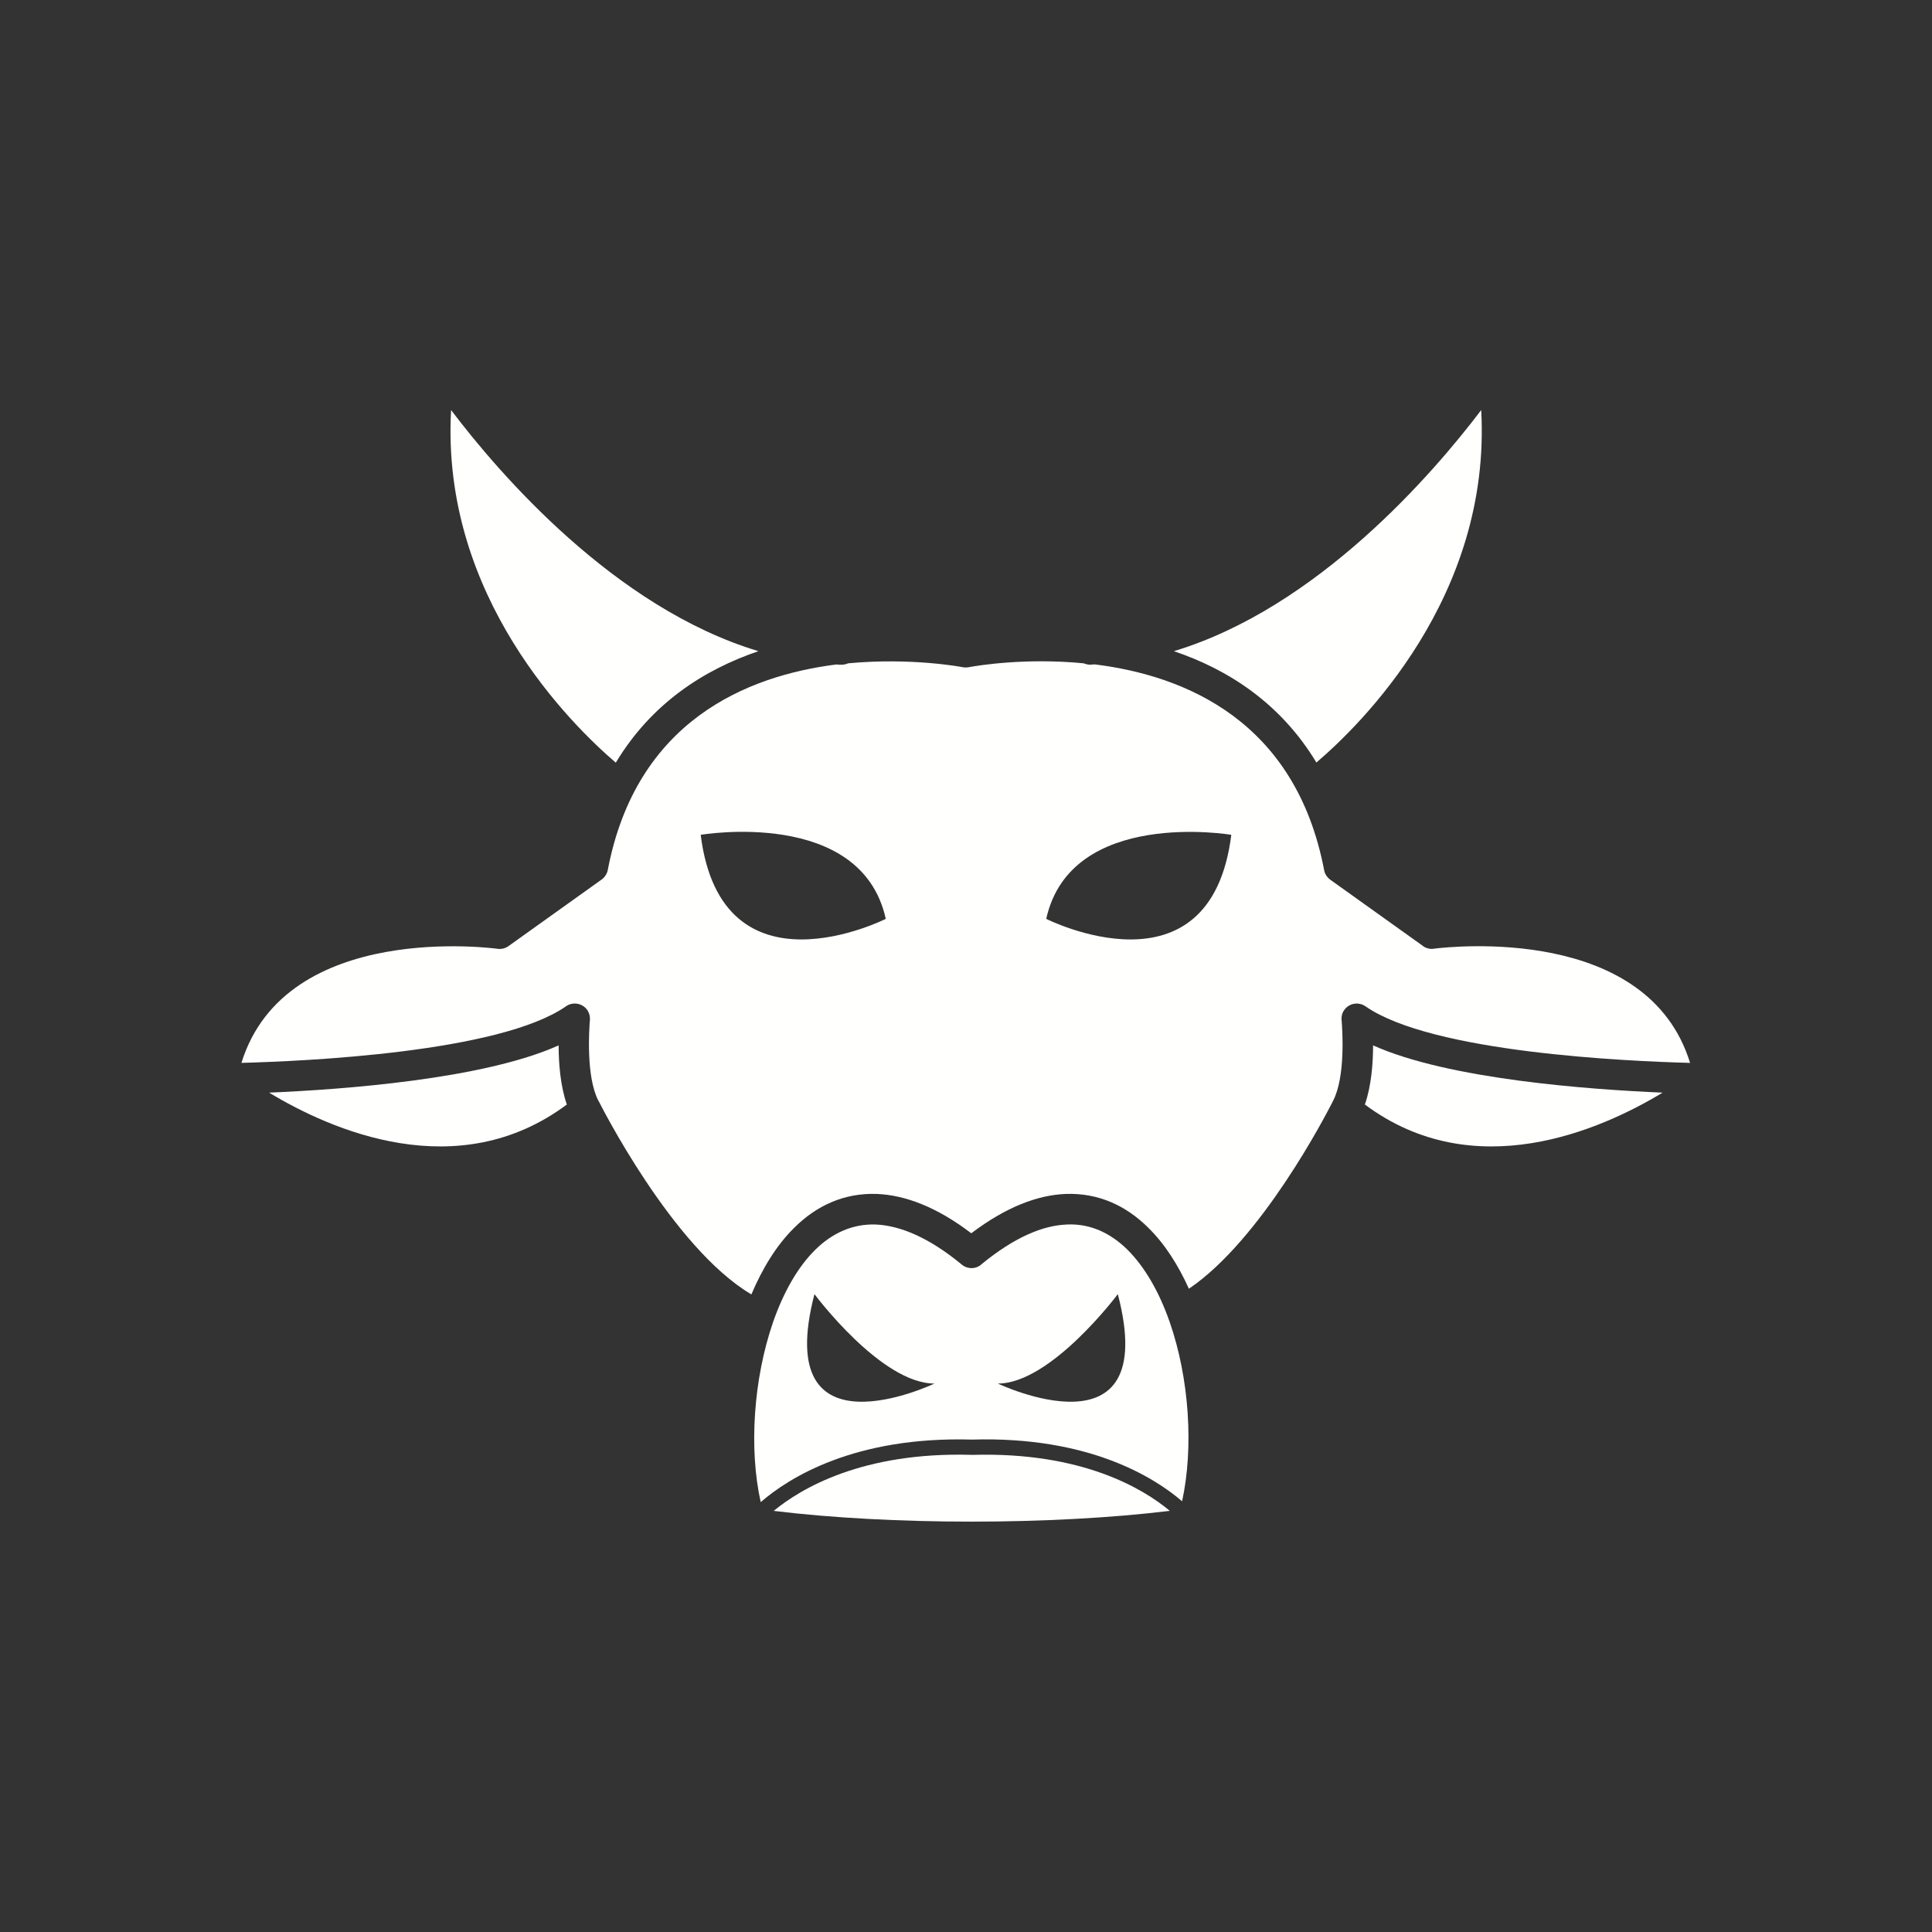
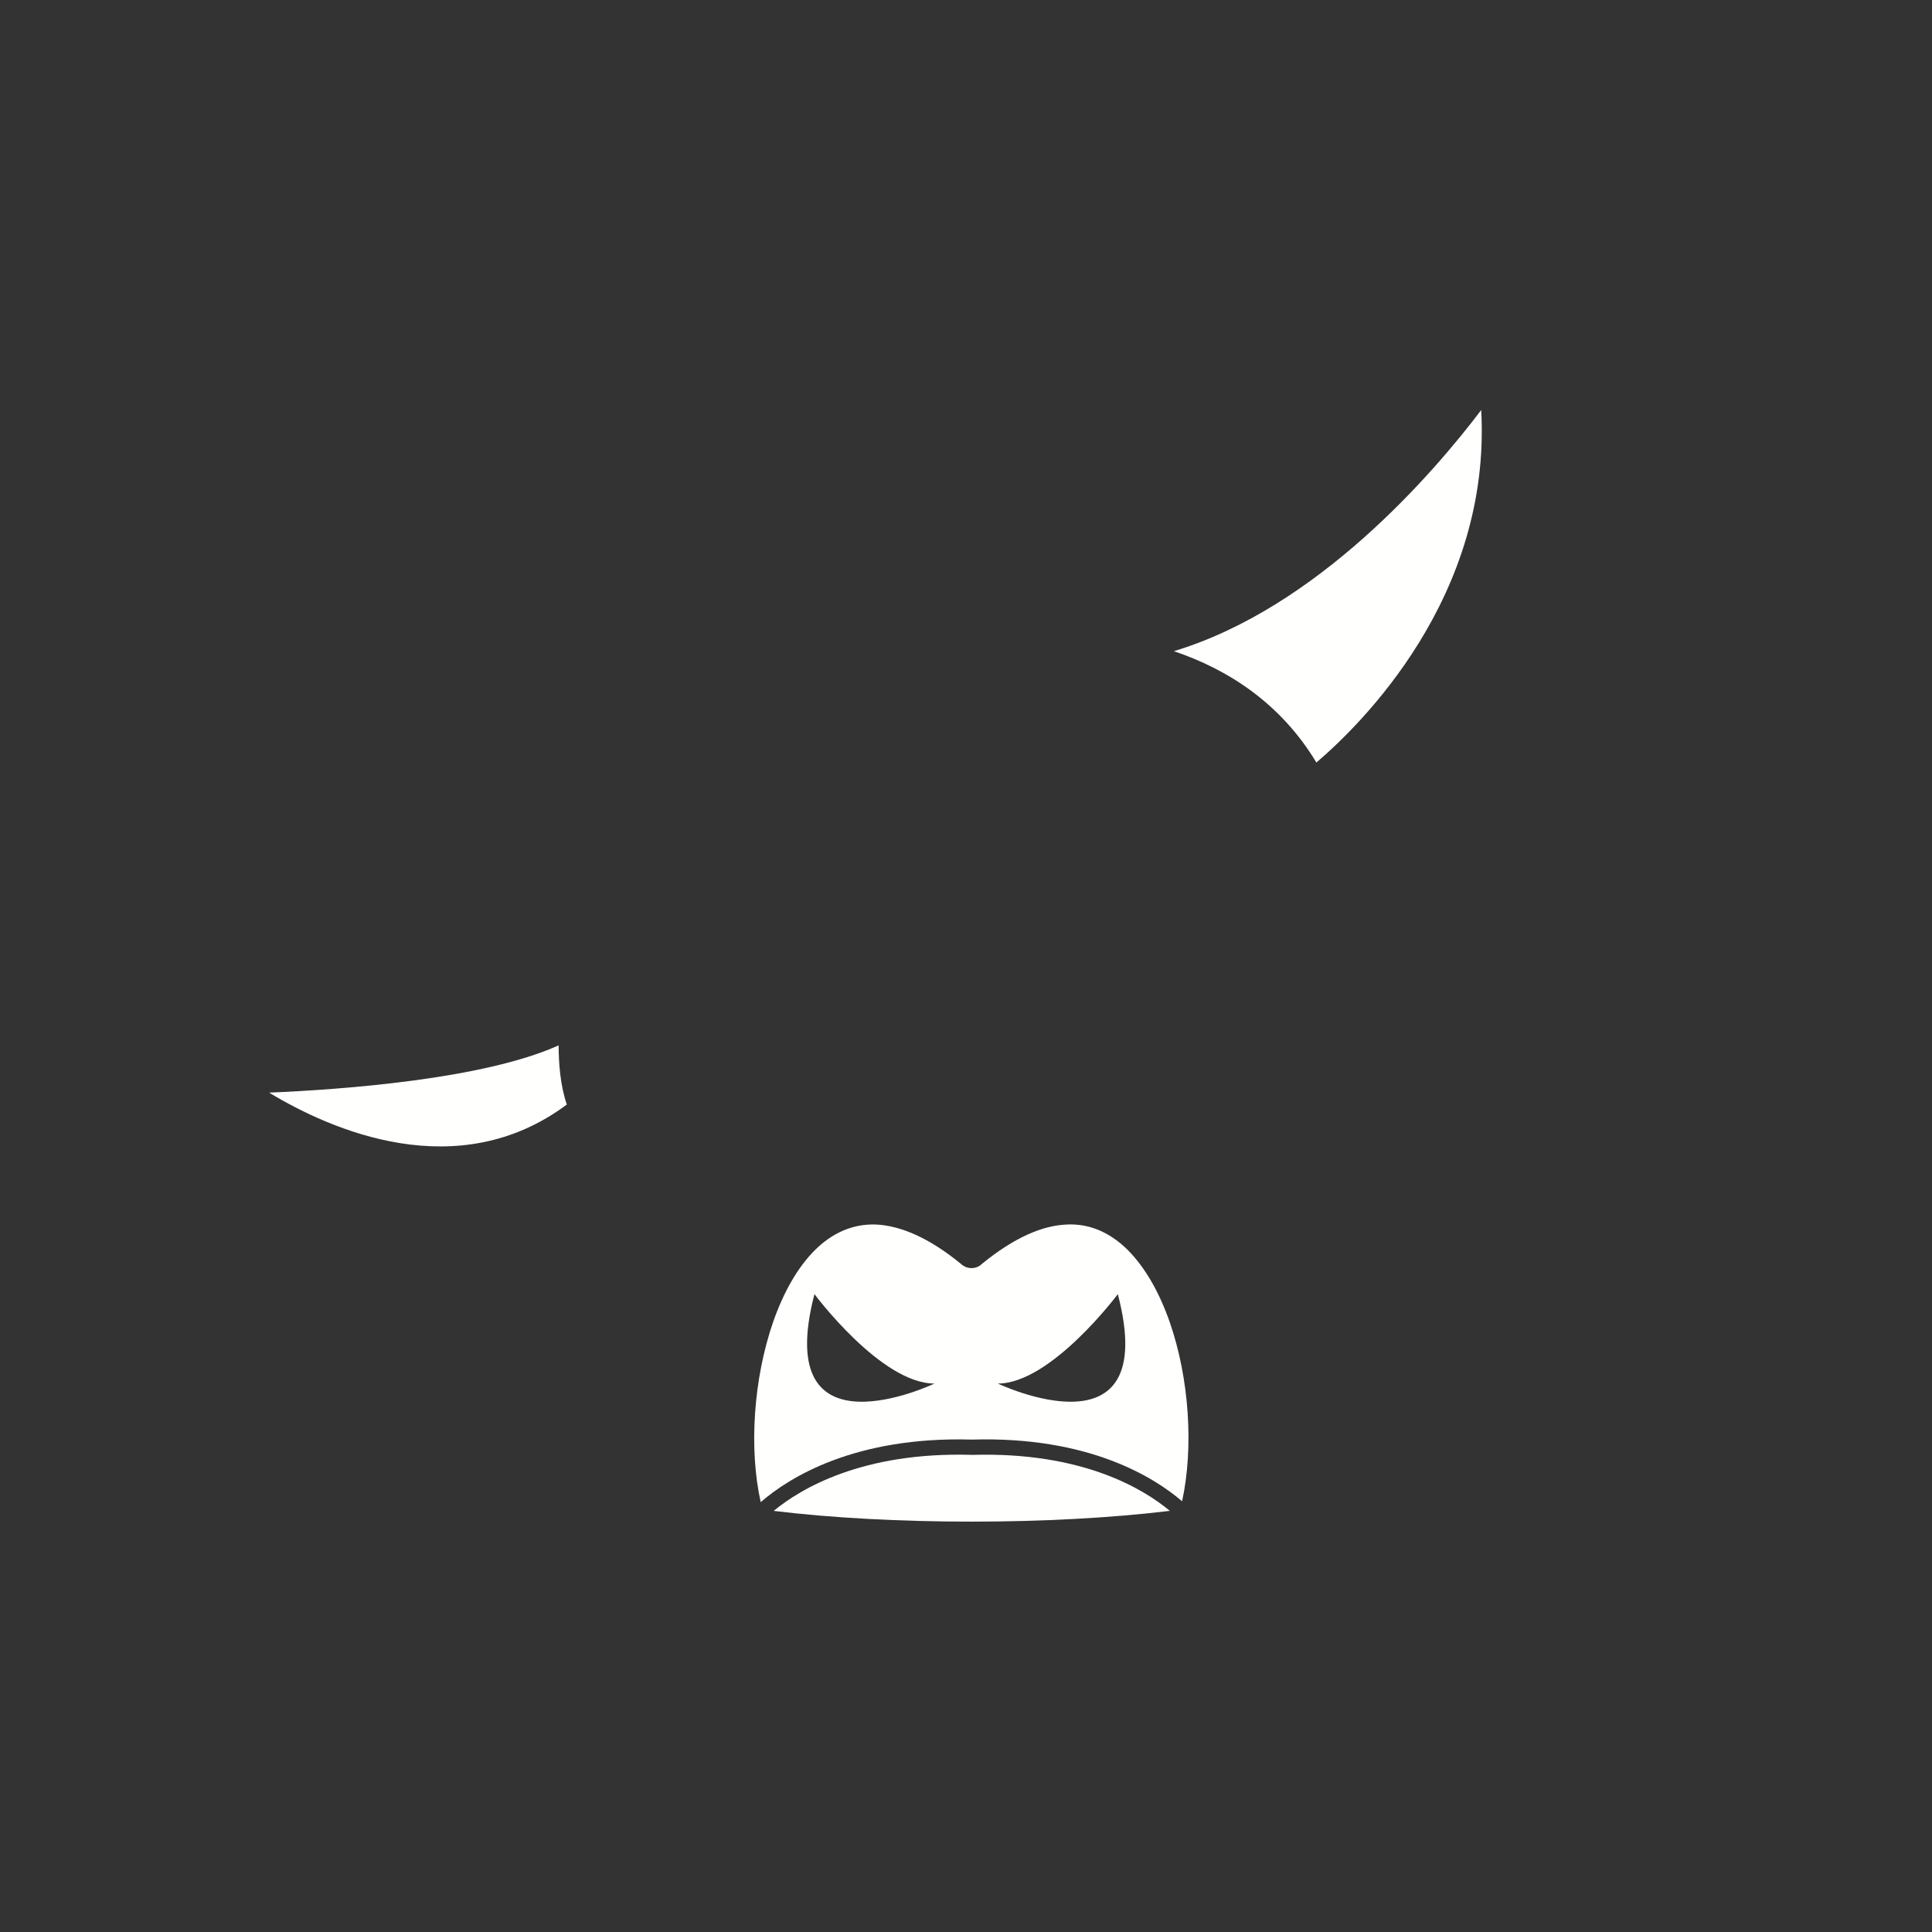
<svg xmlns="http://www.w3.org/2000/svg" xml:space="preserve" width="6.827in" height="6.827in" style="shape-rendering:geometricPrecision; text-rendering:geometricPrecision; image-rendering:optimizeQuality; fill-rule:evenodd; clip-rule:evenodd" viewBox="0 0 6.827 6.827">
  <rect x="0" y="0" width="6.827" height="6.827" fill="#333333" stroke="none" />
  <defs>
    <style type="text/css">
   
    .fil0 {fill:#424242}
    .fil1 {fill:#FFFFFE}
   
  </style>
  </defs>
  <g id="Layer_x0020_1">
    <g id="_480819496">
-       <path id="_480820096" class="fil1" d="M2.68 2.301c-0.509,-0.153 -0.918,-0.63 -1.086,-0.852 -0.037,0.662 0.429,1.115 0.582,1.246 0.127,-0.211 0.313,-0.329 0.504,-0.394z" />
      <path id="_480819928" class="fil1" d="M4.651 2.695c0.154,-0.131 0.62,-0.584 0.583,-1.246 -0.168,0.222 -0.578,0.699 -1.086,0.852 0.19,0.064 0.377,0.183 0.504,0.394z" />
-       <path id="_480820360" class="fil1" d="M2.001 3.557l0 0zm2.826 -3.93701e-005l0 0zm0.203 -0.213l-0.326 -0.233c-0.012,-0.008 -0.022,-0.02 -0.025,-0.036l8.66142e-005 -4.33071e-005c-0.101,-0.527 -0.49,-0.687 -0.809,-0.727 -0.006,0 -0.011,0 -0.017,0.001 -0.008,0 -0.016,-0.002 -0.024,-0.005 -0.205,-0.02 -0.374,0.008 -0.402,0.013 -0.008,0.002 -0.016,0.002 -0.024,0.001l3.14961e-005 -0c-0.004,-0.001 -0.183,-0.035 -0.406,-0.014 -0.007,0.003 -0.015,0.005 -0.024,0.005 -0.006,-0 -0.011,-0 -0.017,-0.001 -0.318,0.04 -0.707,0.2 -0.808,0.724 -0.002,0.014 -0.01,0.027 -0.022,0.036l-0 -6.29921e-005 -0.326 0.233c-0.011,0.009 -0.026,0.014 -0.041,0.012l2.3622e-005 -0c-0.007,-0.001 -0.749,-0.103 -0.906,0.403 0.221,-0.006 0.912,-0.036 1.147,-0.2 0.024,-0.017 0.058,-0.011 0.075,0.013 0.008,0.012 0.011,0.026 0.009,0.04 -0.002,0.028 -0.014,0.194 0.03,0.28 0.001,0.002 0.002,0.003 0.003,0.005l-0 5.90551e-005c0.001,0.002 0.258,0.515 0.538,0.68 0.039,-0.092 0.089,-0.174 0.151,-0.235 0.079,-0.079 0.177,-0.124 0.292,-0.12 0.1,0.004 0.212,0.046 0.334,0.139 0.123,-0.093 0.234,-0.135 0.334,-0.139 0.115,-0.004 0.213,0.041 0.292,0.12 0.058,0.057 0.105,0.131 0.143,0.215 0.256,-0.173 0.484,-0.614 0.506,-0.657 0.001,-0.003 0.003,-0.006 0.004,-0.008 0.044,-0.086 0.032,-0.251 0.03,-0.28 -0.002,-0.013 0,-0.028 0.009,-0.04 0.017,-0.024 0.05,-0.03 0.075,-0.013 0.235,0.164 0.926,0.194 1.147,0.2 -0.15,-0.487 -0.842,-0.411 -0.902,-0.404 -0.014,0.003 -0.03,0 -0.042,-0.009l8.66142e-005 -0zm-0.679 -0.394c-0.074,0.59 -0.654,0.297 -0.654,0.297 0.087,-0.393 0.654,-0.297 0.654,-0.297zm-1.875 0c0,0 0.567,-0.097 0.654,0.297 0,0 -0.58,0.293 -0.654,-0.297z" />
-       <path id="_480820288" class="fil1" d="M5.875 3.861c-0.259,-0.011 -0.756,-0.047 -1.023,-0.167 -0,0.062 -0.006,0.143 -0.029,0.209 0.386,0.288 0.834,0.09 1.052,-0.042z" />
      <path id="_480820240" class="fil1" d="M2.003 3.903c-0.023,-0.066 -0.029,-0.147 -0.029,-0.209 -0.267,0.12 -0.764,0.156 -1.023,0.167 0.218,0.132 0.666,0.33 1.052,0.042z" />
      <path id="_480819472" class="fil1" d="M3.771 4.327c-0.086,0.003 -0.186,0.045 -0.301,0.139 -0.019,0.019 -0.05,0.02 -0.071,0.003l9.44882e-005 -0c-0.116,-0.096 -0.218,-0.138 -0.304,-0.142 -0.083,-0.003 -0.155,0.031 -0.214,0.089 -0.063,0.062 -0.113,0.152 -0.149,0.255 -0.07,0.202 -0.086,0.449 -0.044,0.637 0.098,-0.085 0.33,-0.233 0.746,-0.221l0.001 -1.5748e-005 0 -6.29921e-005 0.001 4.33071e-005c0.411,-0.012 0.642,0.133 0.741,0.218 0.041,-0.188 0.026,-0.433 -0.044,-0.634 -0.036,-0.103 -0.086,-0.192 -0.149,-0.255 -0.059,-0.058 -0.131,-0.093 -0.214,-0.089zm-0.893 0.246c0,0 0.235,0.316 0.424,0.316 0,0 -0.578,0.276 -0.424,-0.316zm0.648 0.316c0.188,0 0.424,-0.316 0.424,-0.316 0.155,0.592 -0.424,0.316 -0.424,0.316z" />
      <path id="_480819640" class="fil1" d="M4.134 5.339c-0.096,-0.08 -0.312,-0.209 -0.697,-0.198 -0.001,0 -0.002,0 -0.004,0l3.93701e-006 -9.44882e-005c-0.386,-0.011 -0.603,0.119 -0.699,0.198 0.204,0.025 0.451,0.038 0.698,0.038 0.248,0 0.496,-0.013 0.701,-0.038z" />
    </g>
  </g>
</svg>